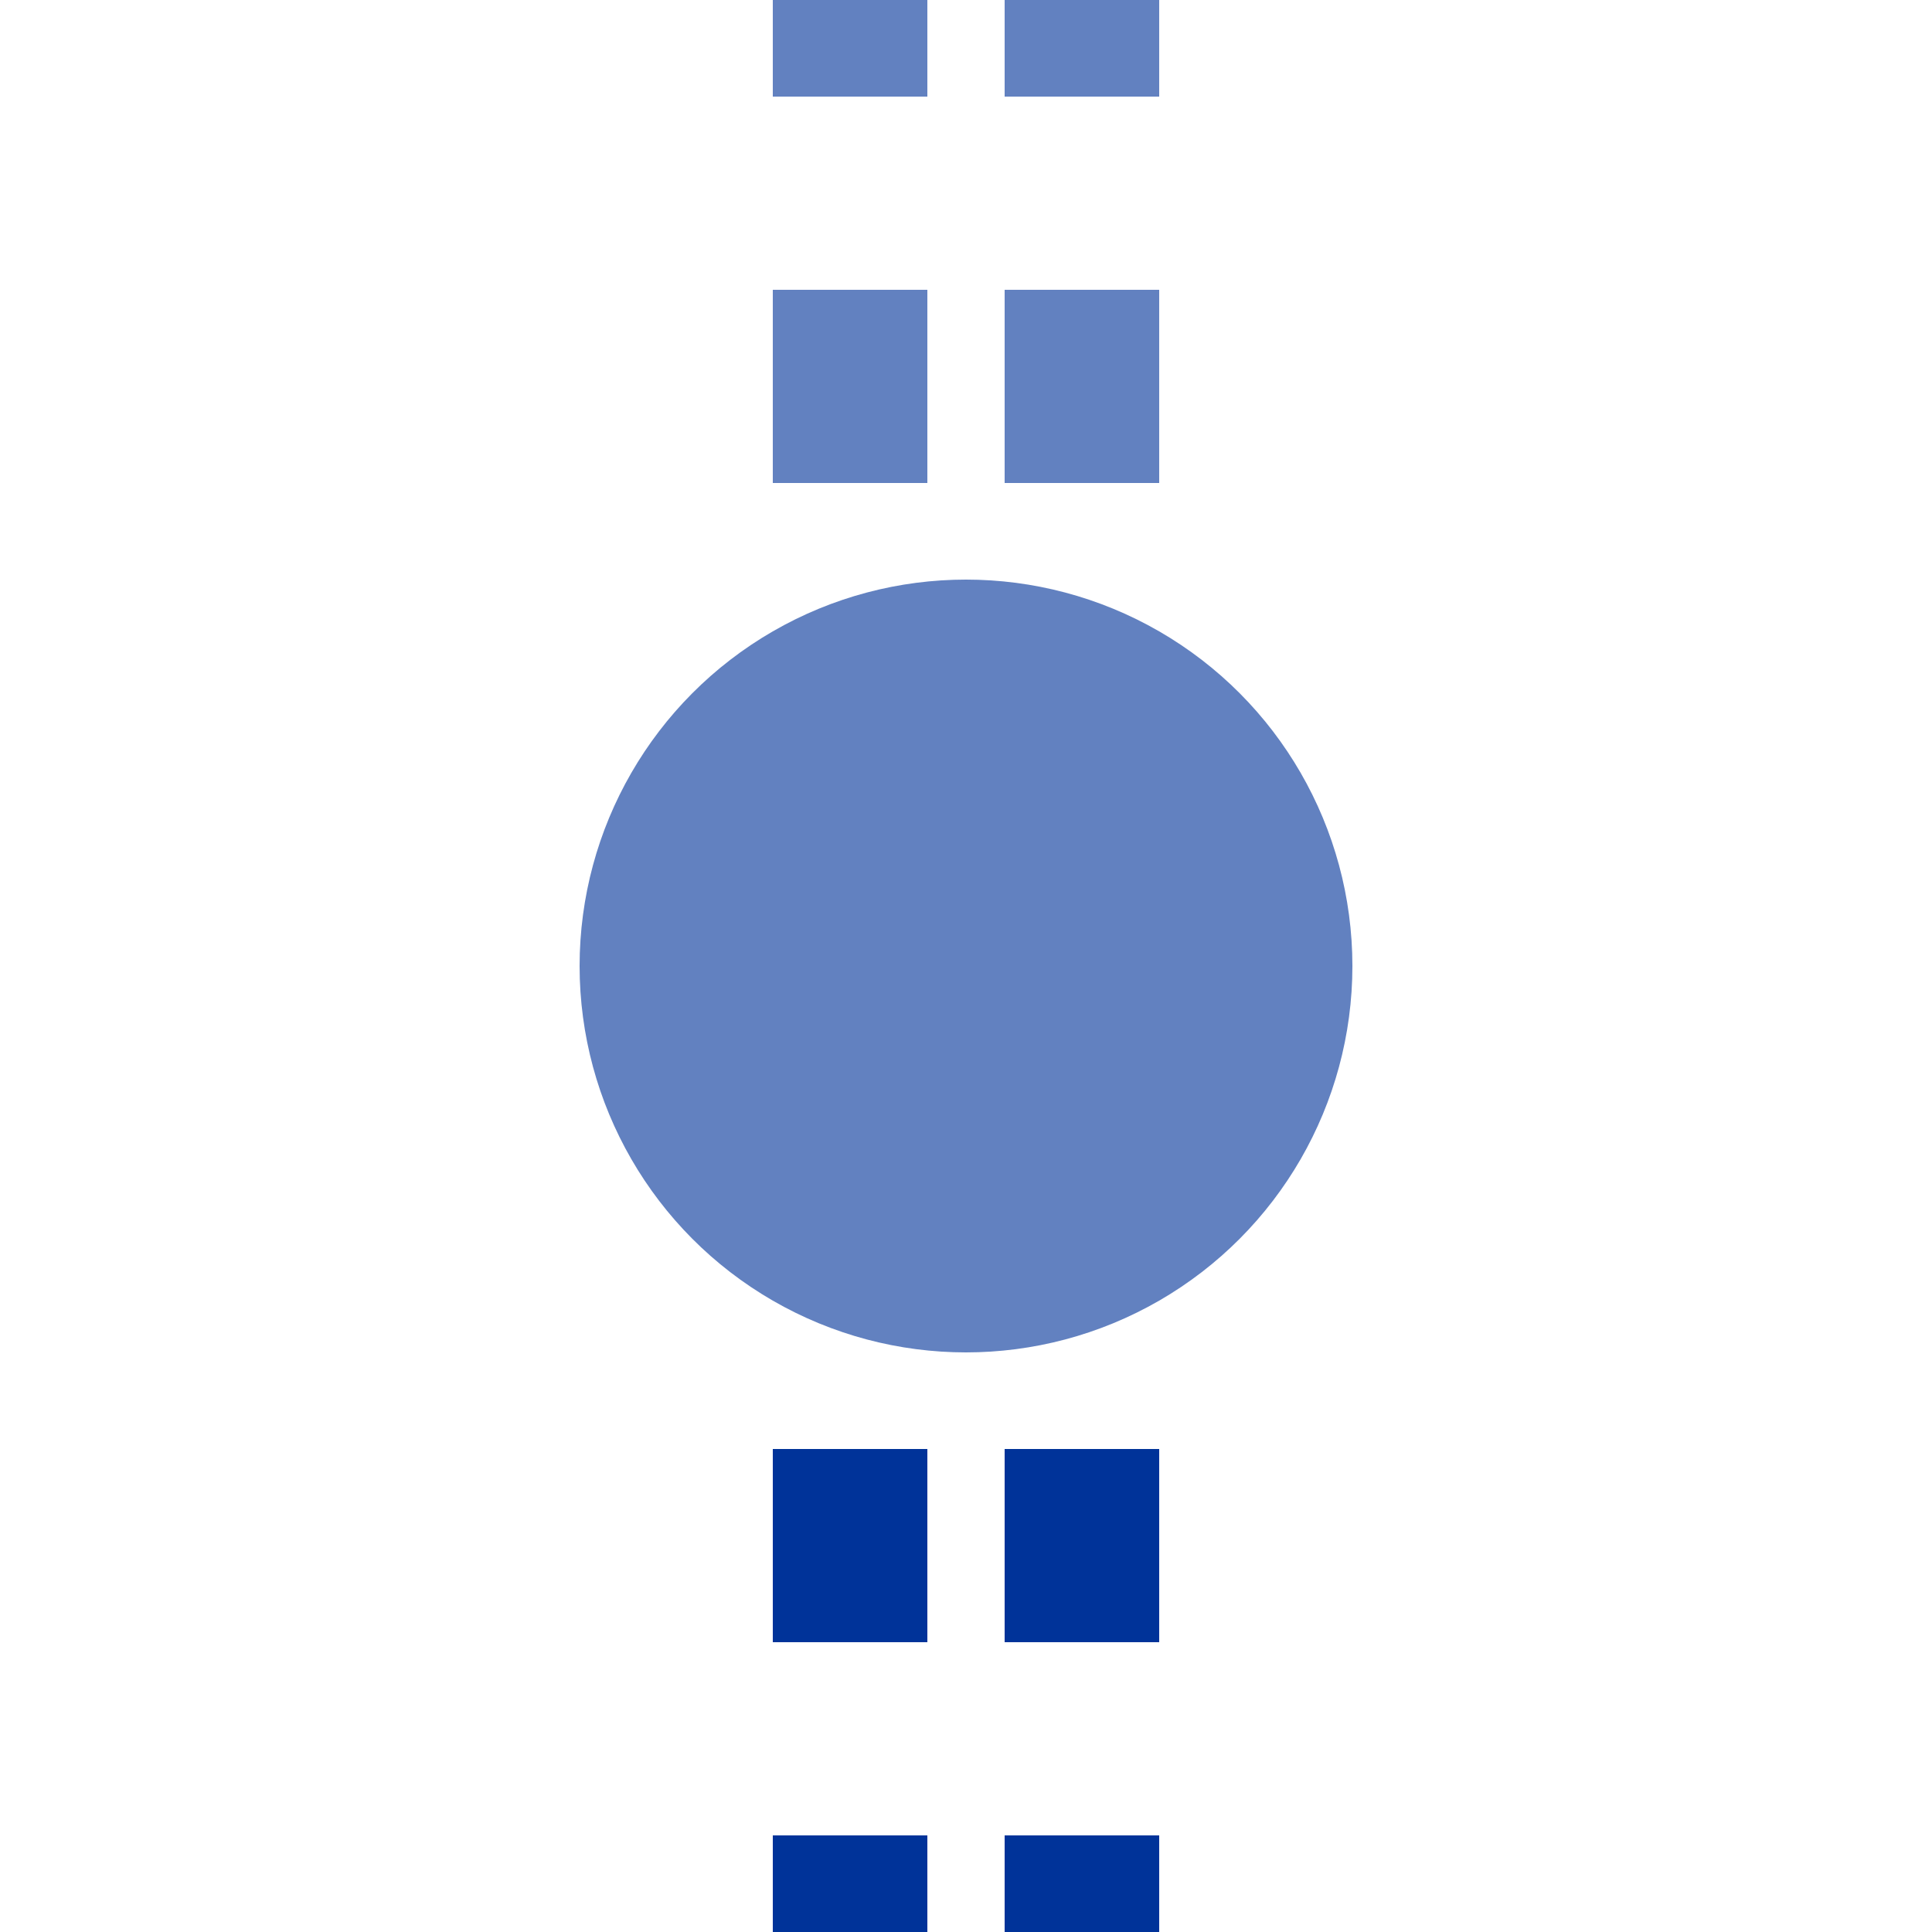
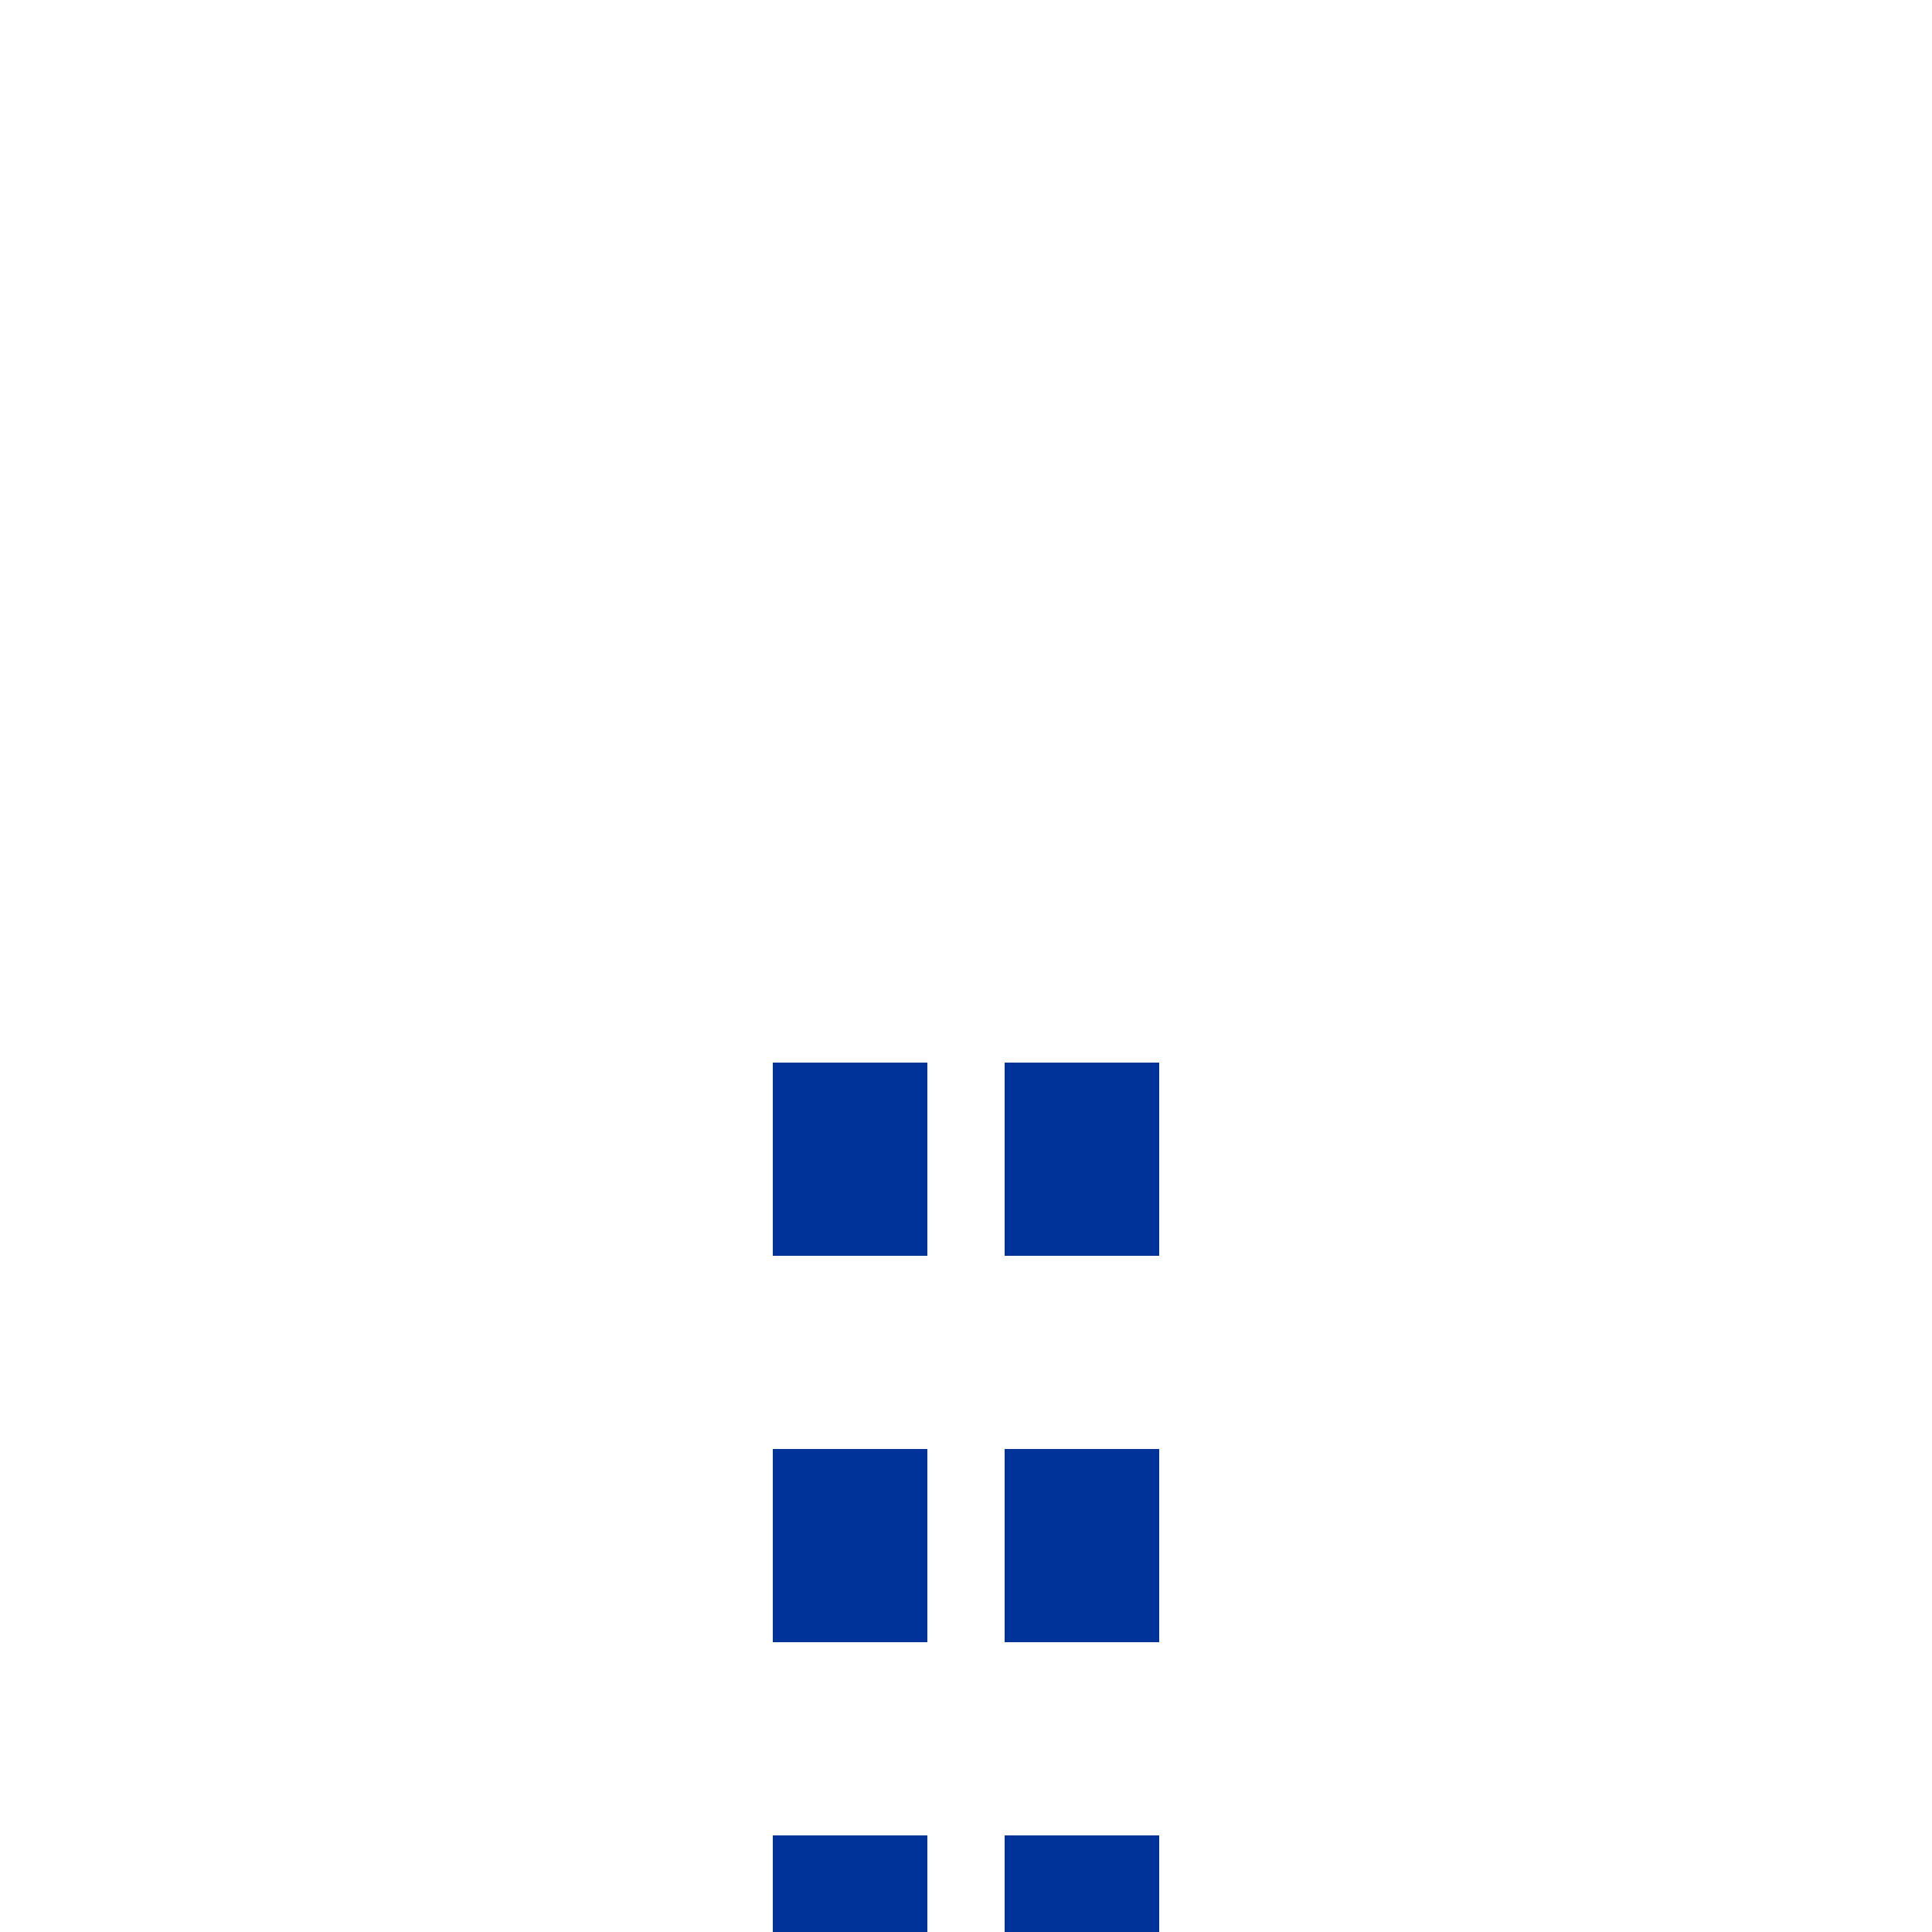
<svg xmlns="http://www.w3.org/2000/svg" width="500" height="500" viewBox="0 0 500 500">
  <title>BSicon Kopfhaltepunkt</title>
  <g stroke="none" fill="none">
    <g stroke-width="40" stroke-dasharray="50">
-       <path d="M 220,-25 V 275 M 280,-25 V 275" stroke="#6281c0" />
      <path d="M 220,275 V 575 M 280,275 V 575" stroke="#003399" />
    </g>
-     <circle cx="250" cy="250" r="100" fill="#6281c0" />
  </g>
</svg>